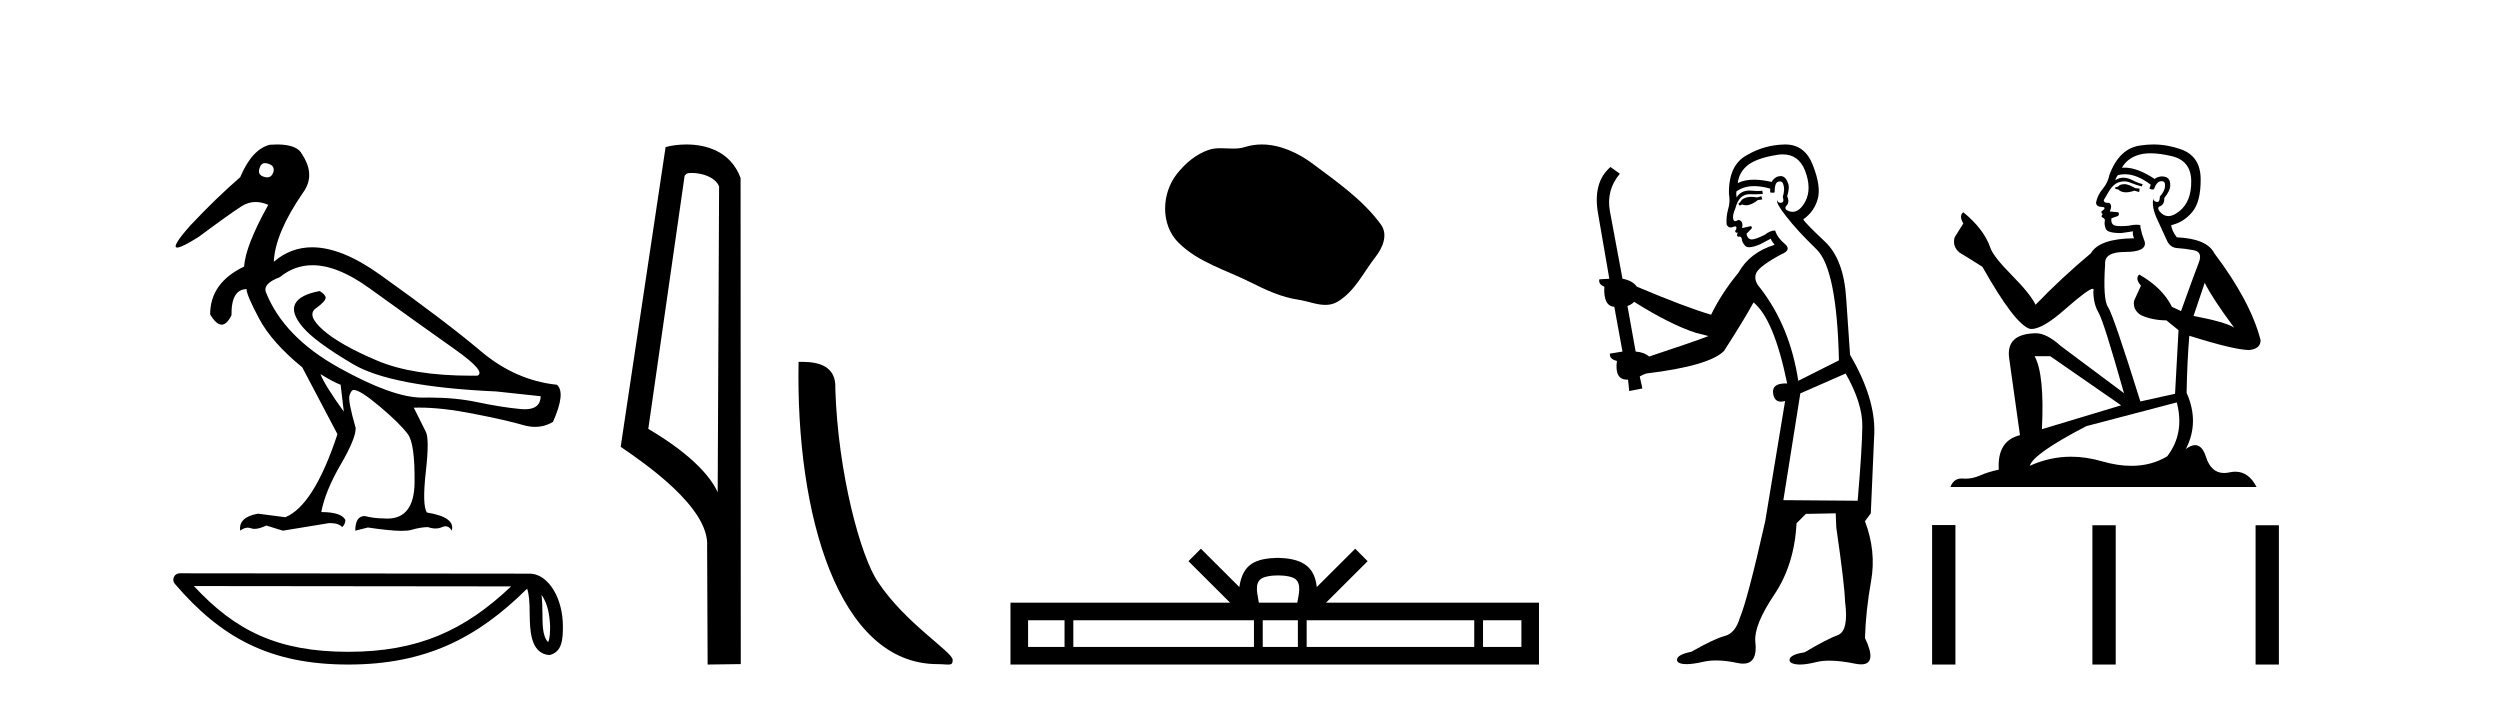
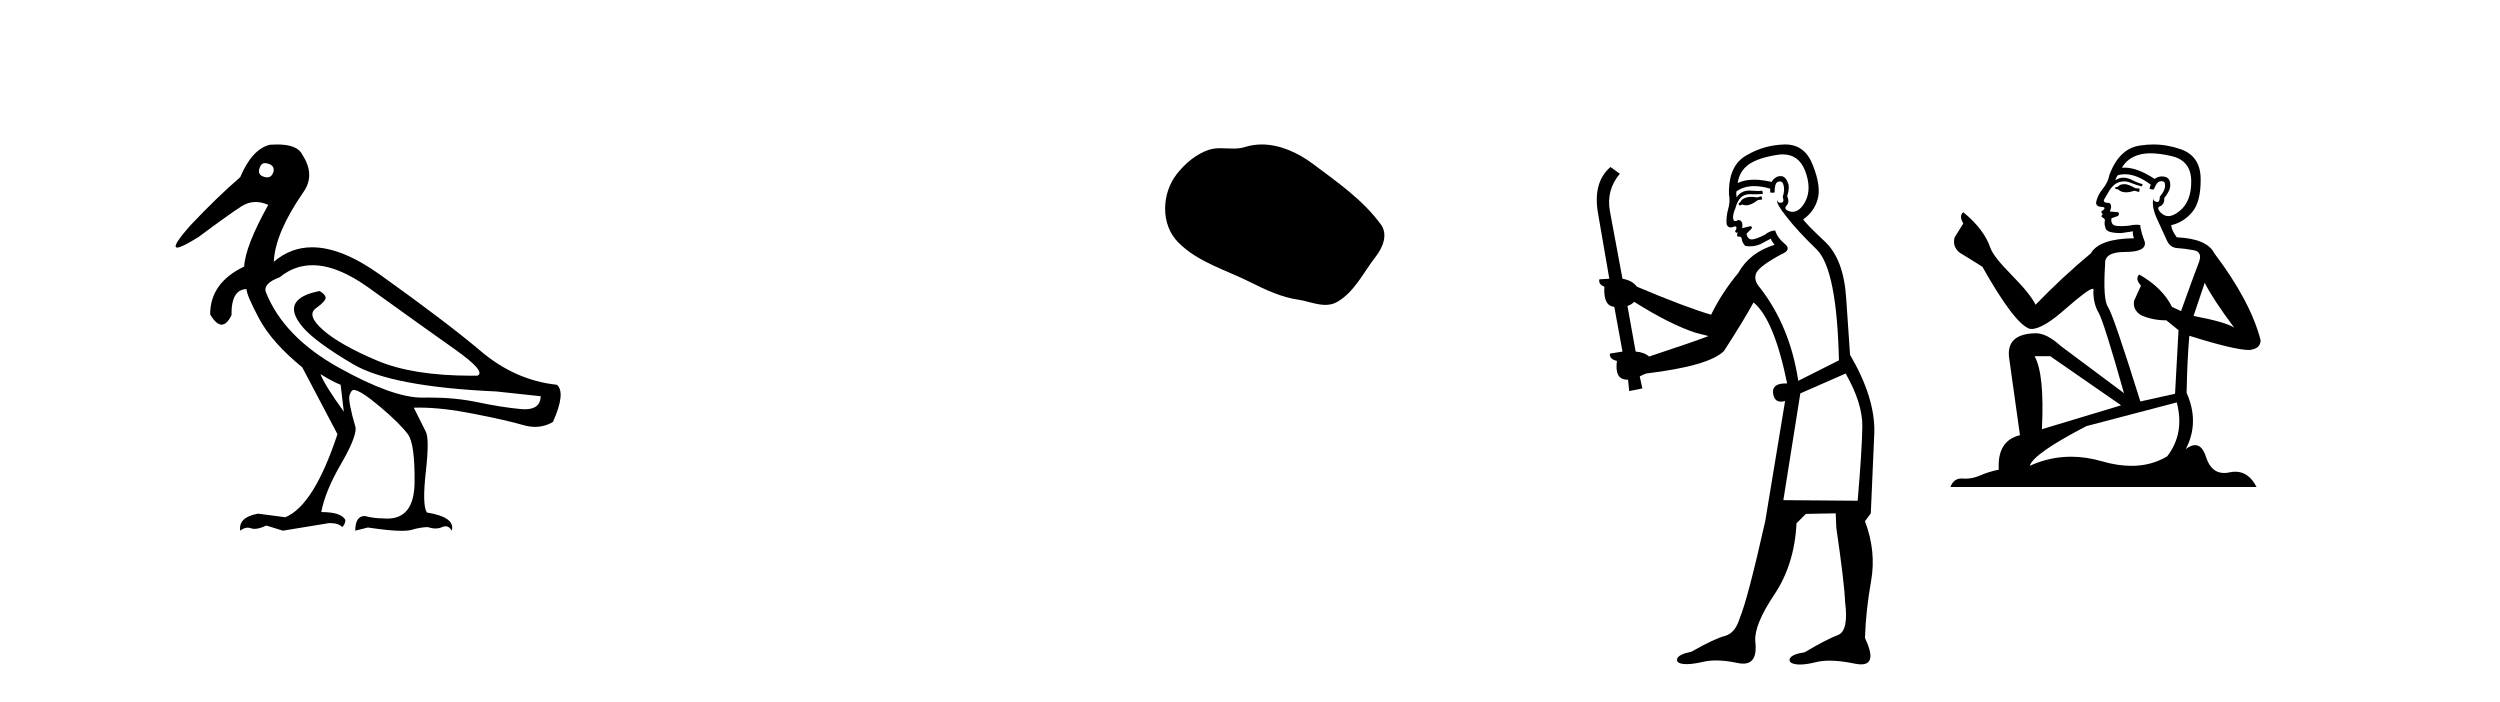
<svg xmlns="http://www.w3.org/2000/svg" width="146.0" height="41.0">
  <path d="M 15.481 9.526 C 15.537 9.526 15.599 9.538 15.667 9.562 C 15.929 9.639 16.029 9.8 15.968 10.047 C 15.898 10.254 15.777 10.358 15.604 10.358 C 15.546 10.358 15.483 10.347 15.413 10.324 C 15.152 10.247 15.067 10.077 15.159 9.816 C 15.216 9.622 15.324 9.526 15.481 9.526 ZM 18.251 15.489 C 19.221 15.489 20.319 15.93 21.544 16.812 C 23.661 18.337 25.335 19.533 26.567 20.403 C 27.798 21.273 28.237 21.785 27.883 21.939 C 27.766 21.94 27.651 21.941 27.537 21.941 C 25.25 21.941 23.415 21.648 22.029 21.061 C 20.574 20.446 19.52 19.849 18.866 19.272 C 18.211 18.694 18.073 18.271 18.45 18.002 C 18.827 17.732 19.016 17.528 19.016 17.39 C 19.016 17.267 18.9 17.136 18.669 16.997 C 17.915 17.136 17.442 17.378 17.249 17.725 C 17.057 18.071 17.199 18.529 17.676 19.099 C 18.154 19.668 19.135 20.392 20.621 21.269 C 22.106 22.147 24.896 22.678 28.991 22.862 L 31.578 23.14 C 31.564 23.647 31.256 23.901 30.655 23.901 C 30.582 23.901 30.505 23.898 30.423 23.89 C 29.669 23.821 28.818 23.686 27.871 23.486 C 27.022 23.307 26.09 23.217 25.074 23.217 C 24.957 23.217 24.839 23.218 24.719 23.22 C 24.697 23.221 24.675 23.221 24.653 23.221 C 23.502 23.221 21.877 22.636 19.778 21.465 C 17.638 20.272 16.222 18.806 15.529 17.066 C 15.406 16.728 15.675 16.435 16.337 16.189 C 16.907 15.722 17.545 15.489 18.251 15.489 ZM 18.715 21.846 C 19.208 22.154 19.601 22.362 19.893 22.47 L 20.078 24.04 C 19.324 22.993 18.869 22.262 18.715 21.846 ZM 16.183 8.437 C 16.05 8.437 15.909 8.442 15.76 8.453 C 15.067 8.623 14.49 9.254 14.028 10.347 C 13.104 11.147 12.134 12.086 11.118 13.164 C 10.355 14.027 10.099 14.458 10.349 14.458 C 10.522 14.458 10.941 14.25 11.603 13.834 C 12.804 12.941 13.639 12.344 14.109 12.044 C 14.367 11.879 14.64 11.797 14.928 11.797 C 15.164 11.797 15.411 11.852 15.667 11.963 C 14.775 13.564 14.305 14.765 14.259 15.566 C 12.935 16.197 12.273 17.128 12.273 18.36 C 12.508 18.76 12.732 18.96 12.943 18.96 C 13.147 18.96 13.339 18.775 13.52 18.406 C 13.504 17.405 13.797 16.897 14.397 16.882 C 14.397 17.113 14.644 17.69 15.136 18.614 C 15.629 19.537 16.468 20.484 17.653 21.454 L 19.708 25.356 C 18.785 28.143 17.769 29.759 16.66 30.206 L 15.067 29.998 C 14.297 30.136 13.951 30.467 14.028 30.991 C 14.176 30.874 14.322 30.816 14.467 30.816 C 14.533 30.816 14.598 30.828 14.663 30.852 C 14.724 30.875 14.793 30.886 14.869 30.886 C 15.053 30.886 15.28 30.821 15.552 30.691 L 16.522 30.991 L 19.2 30.552 C 19.231 30.551 19.261 30.55 19.291 30.55 C 19.613 30.55 19.844 30.628 19.986 30.783 C 20.109 30.66 20.17 30.521 20.17 30.367 C 20.016 30.059 19.547 29.905 18.762 29.905 C 18.916 29.09 19.293 28.166 19.893 27.134 C 20.494 26.103 20.786 25.387 20.771 24.987 C 20.463 23.925 20.343 23.29 20.413 23.082 C 20.482 22.874 20.563 22.77 20.655 22.77 C 20.901 22.77 21.41 23.093 22.179 23.74 C 22.949 24.387 23.495 24.925 23.819 25.356 C 24.096 25.726 24.227 26.665 24.211 28.174 C 24.197 29.582 23.666 30.286 22.619 30.286 C 22.545 30.286 22.467 30.282 22.387 30.275 C 22.033 30.275 21.671 30.229 21.302 30.136 C 20.932 30.136 20.748 30.421 20.748 30.991 L 21.486 30.806 C 22.347 30.936 23.006 31.001 23.463 31.001 C 23.709 31.001 23.897 30.982 24.027 30.945 C 24.396 30.837 24.719 30.783 24.996 30.783 C 25.15 30.837 25.296 30.864 25.432 30.864 C 25.569 30.864 25.697 30.837 25.816 30.783 C 25.889 30.75 25.957 30.734 26.02 30.734 C 26.165 30.734 26.286 30.819 26.382 30.991 C 26.536 30.467 26.051 30.113 24.927 29.929 C 24.742 29.636 24.723 28.839 24.869 27.539 C 25.016 26.238 25.012 25.456 24.858 25.195 L 24.165 23.809 C 24.267 23.806 24.371 23.804 24.477 23.804 C 25.379 23.804 26.426 23.921 27.617 24.156 C 28.949 24.417 29.93 24.641 30.561 24.825 C 30.798 24.895 31.027 24.929 31.249 24.929 C 31.618 24.929 31.966 24.833 32.293 24.641 C 32.801 23.501 32.878 22.778 32.524 22.47 C 30.908 22.301 29.426 21.646 28.079 20.507 C 26.732 19.368 24.769 17.879 22.191 16.039 C 20.699 14.974 19.378 14.442 18.228 14.442 C 17.392 14.442 16.646 14.724 15.991 15.288 C 16.037 14.18 16.606 12.833 17.699 11.247 C 18.192 10.57 18.177 9.831 17.653 9.031 C 17.469 8.635 16.978 8.437 16.183 8.437 Z" style="fill:#000000;stroke:none" />
-   <path d="M 31.623 34.735 C 32.004 35.275 32.096 35.942 32.128 36.584 C 32.114 36.888 32.137 37.217 32.011 37.502 C 31.655 37.147 31.687 36.329 31.679 35.871 C 31.679 35.419 31.664 35.049 31.623 34.735 ZM 11.324 34.226 L 29.849 34.246 C 27.142 36.811 24.429 38.065 20.339 38.065 C 16.232 38.065 13.747 36.842 11.324 34.226 ZM 10.493 33.48 C 10.348 33.48 10.216 33.564 10.155 33.697 C 10.094 33.829 10.116 33.984 10.21 34.095 C 12.901 37.236 15.757 38.809 20.339 38.809 C 24.799 38.809 27.845 37.298 30.783 34.377 C 30.884 34.657 30.934 35.098 30.934 35.871 C 30.952 36.731 30.946 38.157 32.074 38.256 C 32.868 38.093 32.868 37.245 32.873 36.584 C 32.873 35.772 32.674 35.036 32.343 34.477 C 32.011 33.918 31.521 33.501 30.926 33.501 L 10.494 33.48 C 10.493 33.48 10.493 33.48 10.493 33.48 Z" style="fill:#000000;stroke:none" />
-   <path d="M 40.383 10.1 C 41.007 10.1 41.772 10.34 41.995 10.89 L 41.913 28.751 L 41.913 28.751 C 41.596 28.034 40.655 26.699 37.86 25.046 L 39.982 10.263 C 40.081 10.157 40.079 10.1 40.383 10.1 ZM 41.913 28.751 L 41.913 28.751 C 41.913 28.751 41.913 28.751 41.913 28.751 L 41.913 28.751 L 41.913 28.751 ZM 40.086 8.437 C 39.608 8.437 39.176 8.505 38.871 8.588 L 36.248 26.094 C 37.635 27.044 41.448 29.648 41.296 31.91 L 41.325 38.809 L 43.261 38.783 L 43.25 10.393 C 42.674 8.837 41.243 8.437 40.086 8.437 Z" style="fill:#000000;stroke:none" />
-   <path d="M 54.753 38.785 C 55.407 38.785 55.638 38.932 55.637 38.539 C 55.637 38.071 52.891 36.418 51.284 34.004 C 50.252 32.504 48.935 27.607 48.782 22.695 C 48.859 21.083 47.277 21.132 46.637 21.132 C 46.466 30.016 48.94 38.785 54.753 38.785 Z" style="fill:#000000;stroke:none" />
  <path d="M 73.687 8.437 C 73.356 8.437 73.024 8.484 72.697 8.588 C 72.476 8.659 72.249 8.677 72.02 8.677 C 71.776 8.677 71.53 8.656 71.286 8.656 C 71.058 8.656 70.832 8.674 70.613 8.745 C 69.863 8.987 69.217 9.539 68.73 10.157 C 67.844 11.281 67.754 13.104 68.82 14.168 C 69.985 15.33 71.608 15.767 73.034 16.487 C 73.926 16.937 74.843 17.361 75.84 17.506 C 76.348 17.581 76.885 17.806 77.403 17.806 C 77.642 17.806 77.877 17.758 78.103 17.626 C 79.116 17.033 79.624 15.906 80.325 15.011 C 80.748 14.471 81.081 13.707 80.641 13.105 C 79.592 11.67 78.098 10.637 76.685 9.579 C 75.826 8.935 74.763 8.437 73.687 8.437 Z" style="fill:#000000;stroke:none" />
-   <path d="M 74.638 33.604 C 75.138 33.604 75.44 33.689 75.596 33.778 C 76.05 34.068 75.833 34.761 75.76 35.195 L 73.516 35.195 C 73.462 34.752 73.217 34.076 73.681 33.778 C 73.837 33.689 74.138 33.604 74.638 33.604 ZM 62.169 36.222 L 62.169 37.782 L 60.04 37.782 L 60.04 36.222 ZM 73.231 36.222 L 73.231 37.782 L 62.682 37.782 L 62.682 36.222 ZM 75.796 36.222 L 75.796 37.782 L 73.744 37.782 L 73.744 36.222 ZM 86.096 36.222 L 86.096 37.782 L 76.309 37.782 L 76.309 36.222 ZM 88.85 36.222 L 88.85 37.782 L 86.609 37.782 L 86.609 36.222 ZM 70.132 32.045 L 69.406 32.773 L 71.835 35.195 L 59.012 35.195 L 59.012 38.809 L 89.877 38.809 L 89.877 35.195 L 77.442 35.195 L 79.87 32.773 L 79.144 32.045 L 76.899 34.284 C 76.764 32.927 75.834 32.615 74.638 32.577 C 73.36 32.611 72.576 32.9 72.377 34.284 L 70.132 32.045 Z" style="fill:#000000;stroke:none" />
-   <path d="M 102.867 11.461 L 102.611 11.53 Q 102.431 11.495 102.278 11.495 Q 102.124 11.495 101.996 11.53 Q 101.739 11.615 101.688 11.717 Q 101.637 11.82 101.517 11.905 L 101.603 12.008 L 101.739 11.94 Q 101.847 11.988 101.968 11.988 Q 102.271 11.988 102.662 11.683 L 102.918 11.649 L 102.867 11.461 ZM 104.115 9.016 Q 105.038 9.016 105.412 9.958 Q 105.822 11.017 105.429 11.769 Q 105.101 12.37 104.686 12.37 Q 104.582 12.37 104.473 12.332 Q 104.182 12.23 104.302 12.042 Q 104.541 11.82 104.37 11.461 Q 104.541 10.915 104.404 10.658 Q 104.267 10.283 103.983 10.283 Q 103.879 10.283 103.755 10.334 Q 103.533 10.47 103.465 10.624 Q 102.892 10.494 102.435 10.494 Q 101.87 10.494 101.483 10.693 Q 101.569 10.009 102.132 9.599 Q 102.696 9.206 103.841 9.036 Q 103.984 9.016 104.115 9.016 ZM 95.436 17.628 Q 97.554 18.96 99.04 19.438 L 99.775 19.626 Q 99.04 19.917 96.307 20.822 Q 96.017 20.566 95.522 20.532 L 95.043 17.867 Q 95.265 17.799 95.436 17.628 ZM 103.954 10.595 Q 104.099 10.595 104.148 10.778 Q 104.25 11.068 104.114 11.495 Q 104.216 11.82 104.028 11.837 Q 103.997 11.842 103.969 11.842 Q 103.818 11.842 103.789 11.683 L 103.789 11.683 Q 103.704 11.871 104.319 12.64 Q 104.917 13.426 106.095 14.57 Q 107.274 15.732 107.394 21.044 L 105.019 22.24 Q 104.541 19.08 102.799 16.825 Q 102.371 16.347 102.576 15.92 Q 102.799 15.51 104.045 14.843 Q 104.66 14.587 104.216 14.228 Q 103.789 13.87 103.67 13.46 Q 103.379 13.46 103.055 13.716 Q 102.519 13.984 102.297 13.984 Q 102.25 13.984 102.218 13.972 Q 102.03 13.904 101.996 13.648 L 102.252 13.391 Q 102.371 13.289 102.252 13.204 L 101.739 13.323 Q 101.825 12.879 101.517 12.845 Q 101.41 12.914 101.34 12.914 Q 101.255 12.914 101.227 12.811 Q 101.159 12.589 101.347 12.162 Q 101.449 11.752 101.671 11.53 Q 101.876 11.34 102.198 11.34 Q 102.224 11.34 102.252 11.342 Q 102.371 11.347 102.489 11.347 Q 102.724 11.347 102.952 11.325 L 102.918 11.137 Q 102.79 11.154 102.641 11.154 Q 102.491 11.154 102.32 11.137 Q 102.241 11.128 102.167 11.128 Q 101.668 11.128 101.415 11.53 Q 101.381 11.273 101.415 11.171 Q 101.847 10.869 102.45 10.869 Q 102.873 10.869 103.379 11.017 L 103.379 11.239 Q 103.456 11.256 103.52 11.256 Q 103.584 11.256 103.636 11.239 Q 103.636 10.693 103.823 10.624 Q 103.897 10.595 103.954 10.595 ZM 107.786 21.813 Q 108.777 23.555 108.76 24.905 Q 108.743 26.254 108.487 29.243 L 104.148 29.209 L 105.139 22.974 L 107.786 21.813 ZM 104.262 8.437 Q 104.231 8.437 104.199 8.438 Q 103.021 8.472 102.03 9.053 Q 100.937 9.633 100.971 11.325 Q 101.056 11.786 100.92 12.23 Q 100.8 12.657 100.834 13.101 Q 100.907 13.284 101.068 13.284 Q 101.132 13.284 101.21 13.255 Q 101.29 13.22 101.337 13.22 Q 101.453 13.22 101.381 13.426 Q 101.312 13.46 101.347 13.545 Q 101.369 13.591 101.422 13.591 Q 101.449 13.591 101.483 13.579 L 101.483 13.579 Q 101.387 13.82 101.531 13.82 Q 101.541 13.82 101.552 13.819 Q 101.566 13.817 101.578 13.817 Q 101.707 13.817 101.722 13.972 Q 101.739 14.16 101.927 14.365 Q 102.001 14.439 102.151 14.439 Q 102.384 14.439 102.799 14.263 L 103.413 13.938 Q 103.465 14.092 103.636 14.297 Q 102.184 14.741 101.517 15.937 Q 100.544 17.115 99.929 18.379 Q 98.46 17.952 95.59 16.74 Q 95.334 16.381 94.753 16.278 L 94.018 12.332 Q 93.796 11.102 94.599 10.146 L 94.053 9.753 Q 92.994 10.658 93.335 12.52 L 93.984 16.278 L 93.403 16.312 Q 93.335 16.603 93.694 16.74 Q 93.626 17.867 94.275 17.918 L 94.753 20.532 Q 94.377 20.6 94.018 20.651 Q 93.984 20.976 94.428 21.078 Q 94.279 22.173 95.031 22.173 Q 95.054 22.173 95.077 22.172 L 95.146 22.838 L 95.915 22.684 L 95.761 21.984 Q 95.949 21.881 96.137 21.813 Q 99.809 21.369 100.68 20.498 Q 101.859 18.67 102.406 17.662 Q 103.601 18.636 104.37 22.394 Q 104.322 22.392 104.277 22.392 Q 103.469 22.392 103.55 22.974 Q 103.617 23.456 104.008 23.456 Q 104.117 23.456 104.25 23.419 L 104.25 23.419 L 103.089 30.439 Q 102.064 35 101.603 36.093 Q 101.347 36.964 100.749 37.135 Q 100.134 37.289 98.784 38.058 Q 98.033 38.211 97.947 38.468 Q 97.879 38.724 98.306 38.775 Q 98.394 38.786 98.5 38.786 Q 98.888 38.786 99.519 38.639 Q 99.84 38.57 100.221 38.57 Q 100.793 38.57 101.5 38.724 Q 101.663 38.756 101.8 38.756 Q 102.67 38.756 102.508 37.443 Q 102.44 36.486 103.618 34.727 Q 104.797 32.967 104.917 30.559 L 105.463 30.012 L 107.206 29.978 L 107.24 30.815 Q 107.718 34.095 107.752 35.137 Q 107.974 36.828 107.342 37.084 Q 106.693 37.323 105.395 38.092 Q 104.626 38.211 104.524 38.468 Q 104.438 38.724 104.882 38.792 Q 104.989 38.809 105.12 38.809 Q 105.51 38.809 106.112 38.656 Q 106.428 38.582 106.838 38.582 Q 107.472 38.582 108.333 38.758 Q 108.533 38.799 108.688 38.799 Q 109.649 38.799 108.914 37.255 Q 108.965 35.649 109.273 33.924 Q 109.58 32.199 108.914 30.439 L 109.255 29.978 L 109.46 25.263 Q 109.512 23.231 108.043 20.72 Q 107.974 19.797 107.821 17.474 Q 107.684 15.134 106.557 14.092 Q 105.429 13.033 105.31 12.811 Q 105.942 12.367 106.147 11.649 Q 106.369 10.915 105.873 9.651 Q 105.408 8.437 104.262 8.437 Z" style="fill:#000000;stroke:none" />
+   <path d="M 102.867 11.461 L 102.611 11.53 Q 102.431 11.495 102.278 11.495 Q 102.124 11.495 101.996 11.53 Q 101.739 11.615 101.688 11.717 Q 101.637 11.82 101.517 11.905 L 101.603 12.008 L 101.739 11.94 Q 101.847 11.988 101.968 11.988 Q 102.271 11.988 102.662 11.683 L 102.918 11.649 L 102.867 11.461 ZM 104.115 9.016 Q 105.038 9.016 105.412 9.958 Q 105.822 11.017 105.429 11.769 Q 105.101 12.37 104.686 12.37 Q 104.582 12.37 104.473 12.332 Q 104.182 12.23 104.302 12.042 Q 104.541 11.82 104.37 11.461 Q 104.541 10.915 104.404 10.658 Q 104.267 10.283 103.983 10.283 Q 103.879 10.283 103.755 10.334 Q 103.533 10.47 103.465 10.624 Q 102.892 10.494 102.435 10.494 Q 101.87 10.494 101.483 10.693 Q 101.569 10.009 102.132 9.599 Q 102.696 9.206 103.841 9.036 Q 103.984 9.016 104.115 9.016 ZM 95.436 17.628 Q 97.554 18.96 99.04 19.438 L 99.775 19.626 Q 99.04 19.917 96.307 20.822 Q 96.017 20.566 95.522 20.532 L 95.043 17.867 Q 95.265 17.799 95.436 17.628 ZM 103.954 10.595 Q 104.099 10.595 104.148 10.778 Q 104.25 11.068 104.114 11.495 Q 104.216 11.82 104.028 11.837 Q 103.997 11.842 103.969 11.842 Q 103.818 11.842 103.789 11.683 L 103.789 11.683 Q 103.704 11.871 104.319 12.64 Q 104.917 13.426 106.095 14.57 Q 107.274 15.732 107.394 21.044 L 105.019 22.24 Q 104.541 19.08 102.799 16.825 Q 102.371 16.347 102.576 15.92 Q 102.799 15.51 104.045 14.843 Q 104.66 14.587 104.216 14.228 Q 103.789 13.87 103.67 13.46 Q 103.379 13.46 103.055 13.716 Q 102.519 13.984 102.297 13.984 Q 102.25 13.984 102.218 13.972 Q 102.03 13.904 101.996 13.648 L 102.252 13.391 Q 102.371 13.289 102.252 13.204 L 101.739 13.323 Q 101.825 12.879 101.517 12.845 Q 101.41 12.914 101.34 12.914 Q 101.255 12.914 101.227 12.811 Q 101.159 12.589 101.347 12.162 Q 101.449 11.752 101.671 11.53 Q 101.876 11.34 102.198 11.34 Q 102.224 11.34 102.252 11.342 Q 102.371 11.347 102.489 11.347 Q 102.724 11.347 102.952 11.325 L 102.918 11.137 Q 102.79 11.154 102.641 11.154 Q 102.491 11.154 102.32 11.137 Q 102.241 11.128 102.167 11.128 Q 101.668 11.128 101.415 11.53 Q 101.381 11.273 101.415 11.171 Q 101.847 10.869 102.45 10.869 Q 102.873 10.869 103.379 11.017 L 103.379 11.239 Q 103.456 11.256 103.52 11.256 Q 103.584 11.256 103.636 11.239 Q 103.636 10.693 103.823 10.624 Q 103.897 10.595 103.954 10.595 ZM 107.786 21.813 Q 108.777 23.555 108.76 24.905 Q 108.743 26.254 108.487 29.243 L 104.148 29.209 L 105.139 22.974 L 107.786 21.813 ZM 104.262 8.437 Q 104.231 8.437 104.199 8.438 Q 103.021 8.472 102.03 9.053 Q 100.937 9.633 100.971 11.325 Q 101.056 11.786 100.92 12.23 Q 100.8 12.657 100.834 13.101 Q 100.907 13.284 101.068 13.284 Q 101.132 13.284 101.21 13.255 Q 101.29 13.22 101.337 13.22 Q 101.453 13.22 101.381 13.426 Q 101.312 13.46 101.347 13.545 Q 101.369 13.591 101.422 13.591 Q 101.449 13.591 101.483 13.579 L 101.483 13.579 Q 101.387 13.82 101.531 13.82 Q 101.541 13.82 101.552 13.819 Q 101.566 13.817 101.578 13.817 Q 101.707 13.817 101.722 13.972 Q 101.739 14.16 101.927 14.365 Q 102.384 14.439 102.799 14.263 L 103.413 13.938 Q 103.465 14.092 103.636 14.297 Q 102.184 14.741 101.517 15.937 Q 100.544 17.115 99.929 18.379 Q 98.46 17.952 95.59 16.74 Q 95.334 16.381 94.753 16.278 L 94.018 12.332 Q 93.796 11.102 94.599 10.146 L 94.053 9.753 Q 92.994 10.658 93.335 12.52 L 93.984 16.278 L 93.403 16.312 Q 93.335 16.603 93.694 16.74 Q 93.626 17.867 94.275 17.918 L 94.753 20.532 Q 94.377 20.6 94.018 20.651 Q 93.984 20.976 94.428 21.078 Q 94.279 22.173 95.031 22.173 Q 95.054 22.173 95.077 22.172 L 95.146 22.838 L 95.915 22.684 L 95.761 21.984 Q 95.949 21.881 96.137 21.813 Q 99.809 21.369 100.68 20.498 Q 101.859 18.67 102.406 17.662 Q 103.601 18.636 104.37 22.394 Q 104.322 22.392 104.277 22.392 Q 103.469 22.392 103.55 22.974 Q 103.617 23.456 104.008 23.456 Q 104.117 23.456 104.25 23.419 L 104.25 23.419 L 103.089 30.439 Q 102.064 35 101.603 36.093 Q 101.347 36.964 100.749 37.135 Q 100.134 37.289 98.784 38.058 Q 98.033 38.211 97.947 38.468 Q 97.879 38.724 98.306 38.775 Q 98.394 38.786 98.5 38.786 Q 98.888 38.786 99.519 38.639 Q 99.84 38.57 100.221 38.57 Q 100.793 38.57 101.5 38.724 Q 101.663 38.756 101.8 38.756 Q 102.67 38.756 102.508 37.443 Q 102.44 36.486 103.618 34.727 Q 104.797 32.967 104.917 30.559 L 105.463 30.012 L 107.206 29.978 L 107.24 30.815 Q 107.718 34.095 107.752 35.137 Q 107.974 36.828 107.342 37.084 Q 106.693 37.323 105.395 38.092 Q 104.626 38.211 104.524 38.468 Q 104.438 38.724 104.882 38.792 Q 104.989 38.809 105.12 38.809 Q 105.51 38.809 106.112 38.656 Q 106.428 38.582 106.838 38.582 Q 107.472 38.582 108.333 38.758 Q 108.533 38.799 108.688 38.799 Q 109.649 38.799 108.914 37.255 Q 108.965 35.649 109.273 33.924 Q 109.58 32.199 108.914 30.439 L 109.255 29.978 L 109.46 25.263 Q 109.512 23.231 108.043 20.72 Q 107.974 19.797 107.821 17.474 Q 107.684 15.134 106.557 14.092 Q 105.429 13.033 105.31 12.811 Q 105.942 12.367 106.147 11.649 Q 106.369 10.915 105.873 9.651 Q 105.408 8.437 104.262 8.437 Z" style="fill:#000000;stroke:none" />
  <path d="M 124.12 10.754 Q 123.839 10.754 123.749 10.844 Q 123.67 10.934 123.535 10.934 L 123.535 11.035 L 123.693 11.057 Q 123.867 11.232 124.157 11.232 Q 124.371 11.232 124.649 11.136 L 124.93 11.215 L 124.953 11.012 L 124.705 10.99 Q 124.345 10.787 124.12 10.754 ZM 125.594 8.953 Q 126.113 8.953 126.798 9.111 Q 127.957 9.37 127.968 10.574 Q 127.979 11.766 127.293 12.318 Q 126.93 12.62 126.632 12.62 Q 126.376 12.62 126.168 12.396 Q 125.965 12.194 126.089 12.07 Q 126.415 11.969 126.393 11.564 Q 126.742 11.136 126.742 10.832 Q 126.763 10.303 126.255 10.303 Q 126.235 10.303 126.213 10.304 Q 125.988 10.326 125.83 10.45 Q 124.835 9.79 124.078 9.79 Q 123.996 9.79 123.918 9.797 L 123.918 9.797 Q 124.244 9.224 124.942 9.032 Q 125.226 8.953 125.594 8.953 ZM 128.756 16.514 Q 129.195 17.414 130.477 19.136 Q 129.993 18.81 128.103 18.45 L 128.756 16.514 ZM 124.09 10.175 Q 124.8 10.175 125.605 10.787 L 125.527 11.012 Q 125.621 11.068 125.71 11.068 Q 125.748 11.068 125.785 11.057 Q 125.965 10.585 126.19 10.585 Q 126.217 10.582 126.242 10.582 Q 126.458 10.582 126.438 10.855 Q 126.438 11.136 126.134 11.485 Q 126.134 11.796 125.983 11.796 Q 125.959 11.796 125.932 11.789 Q 125.729 11.744 125.763 11.564 L 125.763 11.564 Q 125.628 12.07 125.999 12.846 Q 126.359 13.634 126.55 14.05 Q 126.742 14.467 127.158 14.489 Q 127.574 14.512 128.114 14.613 Q 128.654 14.714 128.407 15.344 Q 128.159 15.974 127.372 18.168 L 126.843 17.921 Q 126.292 16.807 124.93 16.031 L 124.93 16.031 Q 124.672 16.278 125.032 16.683 L 124.627 17.572 Q 124.548 18.101 125.032 18.405 Q 125.707 18.708 126.517 18.708 L 127.226 19.282 L 127.023 22.995 L 124.998 23.445 Q 123.411 18.371 123.108 17.932 Q 122.804 17.493 122.939 15.423 Q 122.883 14.714 124.098 14.714 Q 125.358 14.714 125.257 14.14 L 125.099 13.679 Q 124.975 13.251 124.998 13.15 Q 124.899 13.123 124.767 13.123 Q 124.57 13.123 124.3 13.184 Q 124.045 13.206 123.86 13.206 Q 123.49 13.206 123.4 13.116 Q 123.265 12.981 123.31 12.745 L 123.67 12.621 Q 123.794 12.554 123.715 12.396 L 123.209 12.351 Q 123.389 11.969 123.164 11.845 Q 123.13 11.848 123.1 11.848 Q 122.86 11.848 122.86 11.688 Q 122.939 11.541 123.175 11.148 Q 123.411 10.754 123.749 10.641 Q 123.901 10.592 124.05 10.592 Q 124.244 10.592 124.435 10.675 Q 124.773 10.81 125.077 10.889 L 125.133 10.754 Q 124.852 10.686 124.548 10.529 Q 124.255 10.377 124.002 10.377 Q 123.749 10.377 123.535 10.529 Q 123.591 10.326 123.693 10.225 Q 123.888 10.175 124.09 10.175 ZM 119.732 20.801 L 123.873 23.67 L 119.248 25.065 Q 119.406 21.859 118.821 20.801 ZM 127.124 23.501 Q 127.597 25.313 126.562 26.652 Q 125.635 27.205 124.474 27.205 Q 123.677 27.205 122.77 26.944 Q 121.84 26.672 120.95 26.672 Q 119.707 26.672 118.54 27.203 Q 118.742 26.494 121.847 24.885 L 127.124 23.501 ZM 125.755 8.437 Q 125.395 8.437 125.032 8.492 Q 123.771 8.638 123.186 10.225 Q 123.108 10.652 122.804 11.024 Q 122.5 11.384 122.41 11.823 Q 122.41 12.07 122.725 12.081 Q 123.04 12.093 122.804 12.295 Q 122.703 12.318 122.725 12.396 Q 122.736 12.475 122.804 12.498 Q 122.658 12.655 122.804 12.711 Q 122.961 12.779 122.916 12.936 Q 122.883 13.105 122.973 13.353 Q 123.063 13.612 123.873 13.612 L 124.57 13.51 L 124.57 13.51 Q 124.525 13.679 124.627 13.915 Q 122.601 13.938 122.106 14.793 Q 120.407 16.211 118.877 17.797 Q 118.573 17.167 117.493 16.076 Q 116.424 14.995 116.244 14.489 Q 115.873 13.387 114.658 12.396 Q 114.388 12.599 114.658 13.049 L 114.152 13.859 Q 114.005 14.388 114.433 14.748 Q 115.085 15.142 115.772 15.581 Q 117.662 18.933 118.54 19.203 Q 118.588 19.211 118.641 19.211 Q 119.309 19.211 120.644 18.022 Q 121.966 16.866 122.213 16.866 Q 122.299 16.866 122.252 17.009 Q 122.252 17.741 122.556 18.258 Q 122.86 18.776 124.041 22.961 L 120.362 20.216 Q 119.53 19.462 118.9 19.462 Q 117.133 19.485 117.336 20.925 L 117.966 25.414 Q 116.627 25.74 116.728 27.428 Q 116.121 27.552 115.614 27.777 Q 115.205 27.954 114.789 27.954 Q 114.701 27.954 114.613 27.946 Q 114.582 27.944 114.553 27.944 Q 114.094 27.944 113.904 28.441 L 131.782 28.441 Q 131.326 27.547 130.546 27.547 Q 130.384 27.547 130.207 27.586 Q 130.037 27.623 129.885 27.623 Q 129.134 27.623 128.834 26.697 Q 128.613 25.995 128.195 25.995 Q 127.956 25.995 127.653 26.224 Q 128.463 24.66 127.698 22.939 Q 127.732 21.071 127.856 19.608 Q 130.5 20.441 131.355 20.441 Q 132.019 20.374 132.019 19.867 Q 131.434 17.594 129.318 14.793 Q 128.891 13.938 127.124 13.859 Q 126.821 13.454 126.798 13.15 Q 127.529 12.981 128.024 12.385 Q 128.531 11.789 128.519 10.45 Q 128.508 9.122 127.361 8.717 Q 126.566 8.437 125.755 8.437 Z" style="fill:#000000;stroke:none" />
-   <path d="M 112.835 30.663 L 112.835 38.809 L 114.197 38.809 L 114.197 30.663 ZM 122.196 30.675 L 122.196 38.809 L 123.558 38.809 L 123.558 30.675 ZM 131.726 30.675 L 131.726 38.809 L 133.087 38.809 L 133.087 30.675 Z" style="fill:#000000;stroke:none" />
</svg>